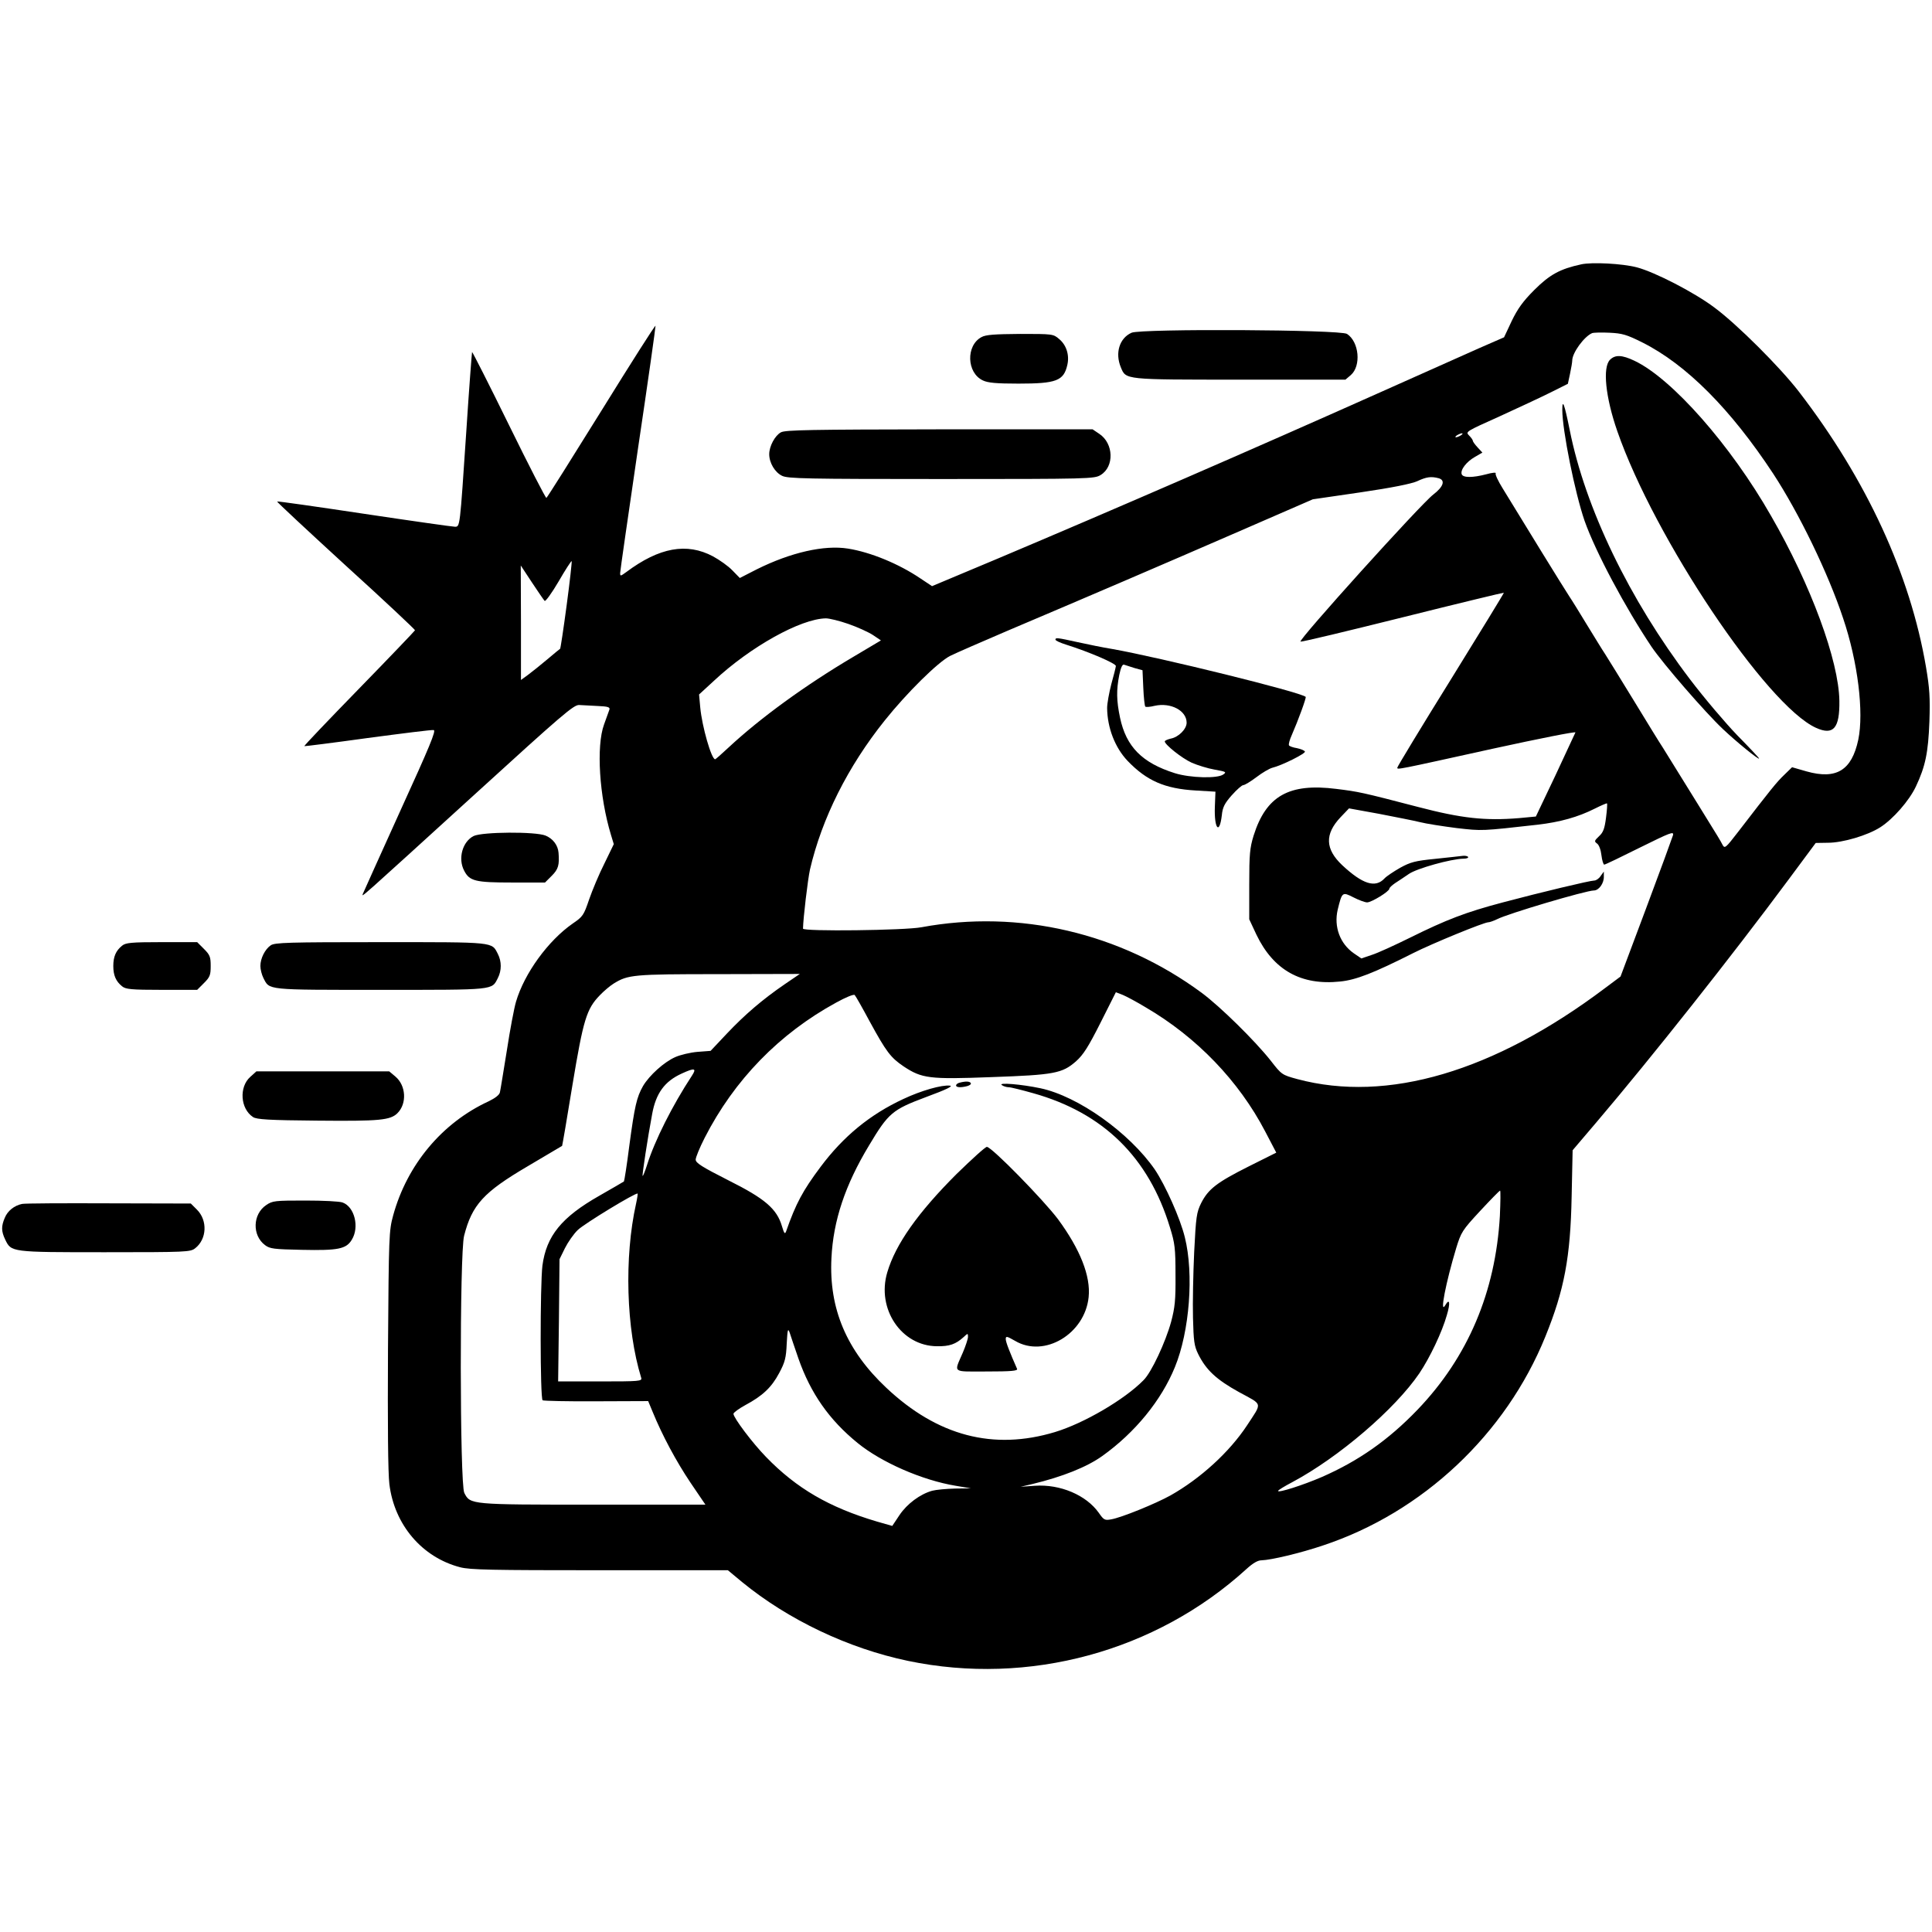
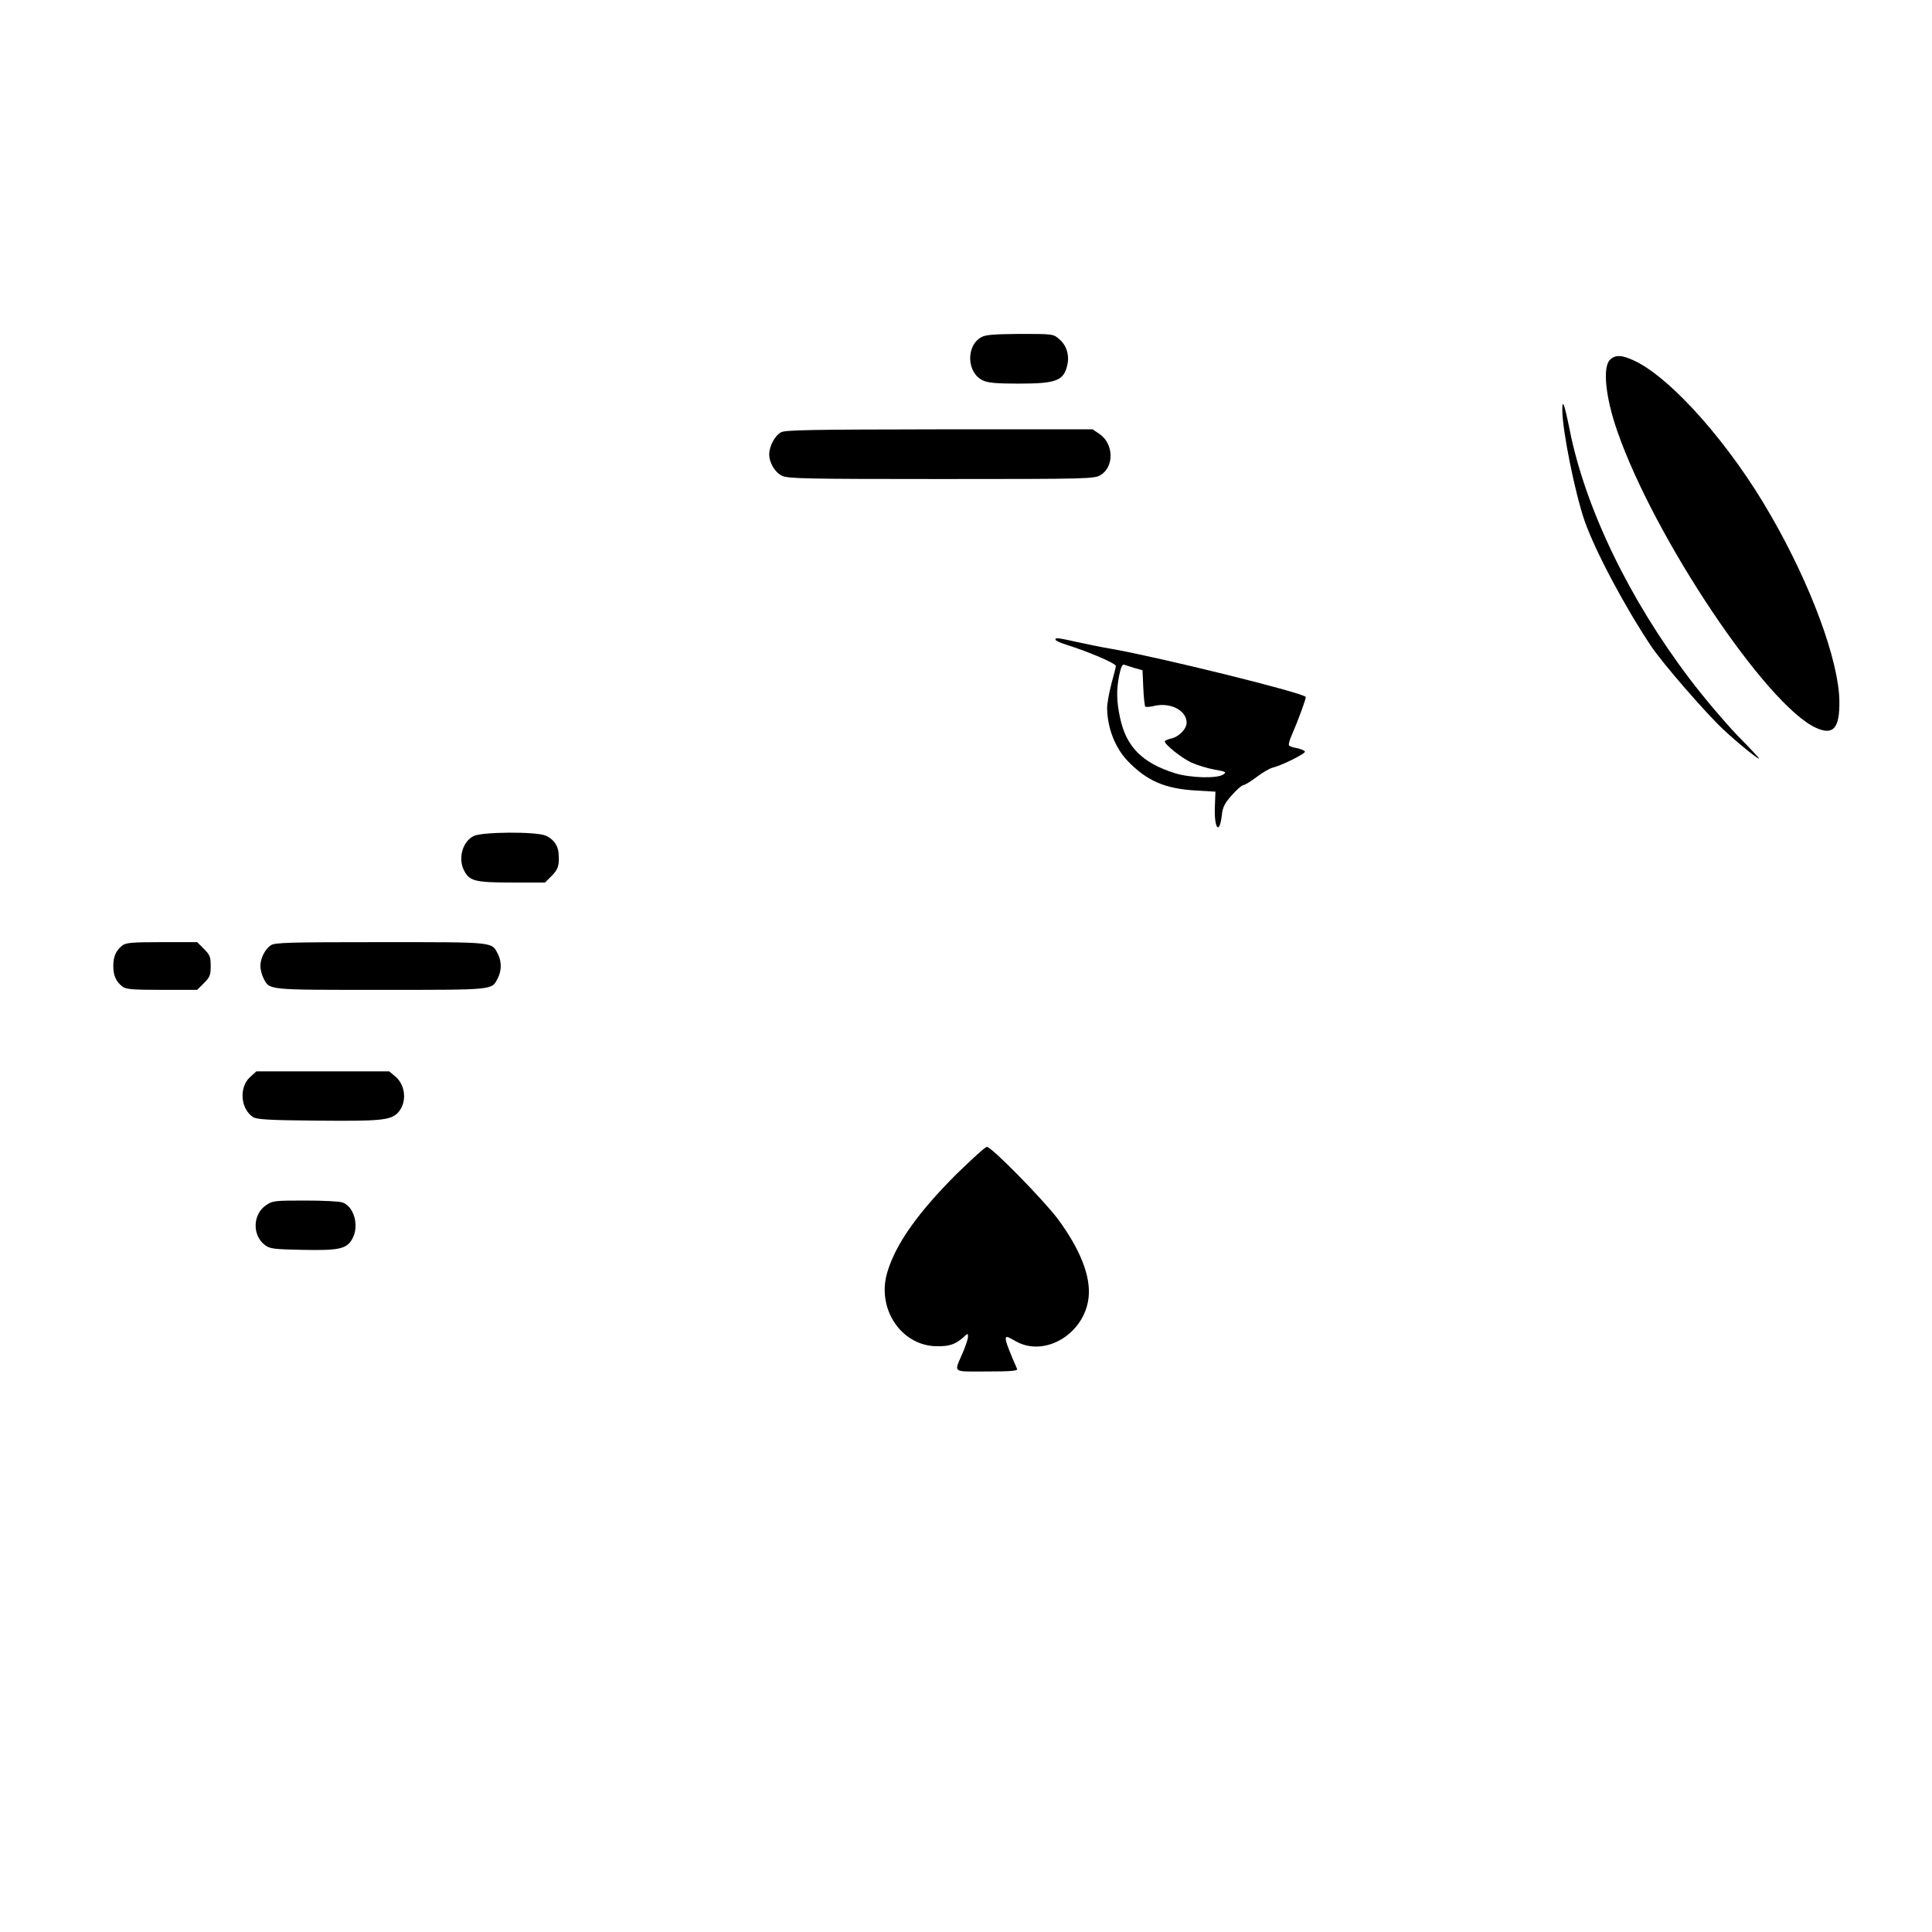
<svg xmlns="http://www.w3.org/2000/svg" version="1.0" width="972pt" height="972pt" viewBox="0 0 972 972" preserveAspectRatio="xMidYMid meet">
  <g transform="translate(0,972) scale(0.1,-0.1)" fill="#000000" stroke="none">
-     <path d="M7955 8390 c-106 -23 -158 -51 -236 -129 -58 -58 -84 -95 -114 -157 l-38 -81 -126 -55 c-69 -31 -299 -133 -511 -228 -627 -280 -1315 -579 -1912 -831 l-329 -138 -57 38 c-109 74 -252 133 -366 151 -119 19 -287 -19 -458 -104 l-86 -44 -38 39 c-20 21 -64 52 -97 70 -132 70 -270 45 -436 -79 -29 -21 -31 -22 -31 -5 0 10 41 293 90 628 50 335 89 612 88 616 -2 4 -124 -188 -272 -427 -149 -240 -273 -437 -277 -439 -3 -3 -88 162 -188 366 -100 204 -184 369 -186 368 -1 -2 -15 -182 -29 -399 -33 -490 -31 -480 -58 -480 -11 0 -216 29 -456 65 -239 36 -436 64 -438 62 -2 -2 154 -147 346 -323 193 -175 349 -322 348 -325 -2 -4 -128 -136 -282 -294 -153 -157 -277 -287 -275 -289 2 -1 146 17 319 41 173 23 323 42 332 40 13 -2 -20 -82 -167 -404 -100 -221 -185 -409 -189 -419 -8 -21 -29 -39 562 499 441 402 499 452 526 450 17 -1 59 -3 94 -5 50 -2 62 -6 58 -18 -3 -8 -15 -42 -27 -75 -40 -109 -24 -362 35 -556 l14 -46 -47 -97 c-27 -53 -61 -135 -77 -181 -27 -80 -32 -87 -82 -121 -124 -86 -244 -251 -286 -394 -9 -30 -30 -140 -46 -245 -17 -104 -32 -199 -35 -211 -3 -13 -24 -29 -57 -45 -234 -108 -410 -319 -480 -574 -21 -77 -22 -100 -26 -672 -2 -383 0 -623 7 -680 25 -204 164 -368 356 -418 50 -13 157 -15 703 -15 l644 0 71 -59 c232 -190 534 -334 835 -397 608 -127 1248 47 1704 463 32 29 56 43 75 43 46 1 195 36 310 75 500 166 919 559 1118 1051 95 234 126 398 132 703 l5 234 120 141 c278 327 678 832 968 1223 l135 182 62 1 c74 0 199 37 263 78 64 41 145 133 179 205 48 102 62 170 68 327 4 120 1 167 -17 273 -79 466 -299 944 -640 1387 -95 123 -310 338 -425 423 -101 76 -299 178 -390 202 -73 19 -225 27 -280 15z m308 -393 c221 -111 444 -335 658 -660 129 -197 276 -499 352 -728 74 -219 105 -473 76 -611 -33 -154 -110 -201 -260 -159 l-73 21 -39 -38 c-37 -35 -67 -72 -233 -288 -64 -83 -67 -85 -79 -62 -6 13 -36 62 -66 110 -30 48 -89 145 -133 215 -43 70 -89 144 -101 163 -13 19 -78 125 -145 235 -67 110 -133 216 -145 235 -13 19 -53 85 -90 145 -37 61 -77 126 -90 145 -29 44 -229 369 -335 543 -23 37 -39 71 -35 76 3 5 -19 3 -47 -5 -69 -18 -117 -18 -124 0 -8 22 24 63 66 87 l38 22 -24 26 c-13 14 -24 29 -24 33 0 5 -9 17 -19 27 -19 19 -16 20 153 96 94 43 210 97 258 121 l86 43 11 51 c6 28 11 58 11 66 0 39 60 121 100 138 8 3 48 4 88 2 63 -3 85 -9 165 -49z m-913 -467 c-8 -5 -19 -10 -25 -10 -5 0 -3 5 5 10 8 5 20 10 25 10 6 0 3 -5 -5 -10z m-112 -216 c35 -10 24 -43 -27 -82 -63 -48 -684 -736 -668 -740 8 -2 240 54 517 123 276 69 504 124 506 123 1 -2 -119 -198 -267 -437 -148 -238 -269 -438 -269 -443 0 -11 -10 -13 484 96 229 50 415 87 412 81 -2 -5 -48 -103 -101 -217 l-98 -206 -85 -8 c-171 -14 -289 -1 -507 56 -284 74 -299 77 -412 91 -238 30 -353 -35 -416 -235 -19 -62 -22 -93 -22 -246 l0 -175 36 -77 c86 -179 225 -257 422 -236 79 8 167 42 367 143 95 48 356 155 378 155 7 0 26 7 43 15 53 28 449 145 488 145 25 0 51 36 50 70 l0 25 -16 -22 c-8 -13 -23 -23 -32 -23 -21 0 -268 -59 -460 -110 -189 -50 -284 -87 -466 -177 -77 -38 -164 -78 -193 -87 l-53 -18 -38 26 c-69 48 -101 133 -81 219 22 90 23 91 80 62 27 -14 58 -25 68 -25 22 0 112 55 112 69 0 5 13 17 29 28 16 10 47 31 69 46 40 28 213 76 275 77 16 0 26 4 23 9 -3 4 -16 7 -28 5 -13 -2 -75 -8 -138 -15 -100 -10 -123 -16 -176 -45 -33 -19 -69 -43 -78 -53 -46 -50 -110 -30 -213 66 -86 81 -89 156 -9 241 l43 45 149 -27 c82 -16 175 -34 207 -42 31 -8 115 -21 185 -30 131 -15 123 -15 409 17 111 13 202 38 287 81 32 16 60 28 61 26 2 -2 0 -34 -5 -72 -7 -55 -14 -74 -35 -93 -24 -23 -25 -26 -10 -37 10 -7 19 -32 22 -59 3 -26 10 -47 14 -47 5 0 86 39 180 86 154 76 171 83 166 62 -4 -13 -64 -178 -135 -367 l-129 -344 -79 -59 c-558 -420 -1095 -578 -1547 -457 -77 21 -79 22 -134 93 -80 101 -254 272 -347 341 -409 302 -919 421 -1410 330 -83 -16 -596 -22 -596 -7 1 53 24 246 35 297 60 258 191 519 376 750 111 139 268 294 329 325 30 15 159 71 285 125 434 184 790 337 1165 500 l375 163 240 35 c157 23 256 43 285 56 47 22 70 25 108 15z m-4387 -638 c-16 -120 -31 -219 -33 -220 -2 -1 -30 -24 -63 -52 -33 -28 -77 -63 -97 -78 l-37 -27 0 288 -1 288 56 -85 c31 -47 60 -89 64 -93 4 -5 36 39 70 97 34 59 64 105 66 103 2 -2 -9 -102 -25 -221z m1417 -95 c46 -16 101 -41 124 -56 l40 -27 -138 -82 c-242 -143 -469 -308 -630 -458 -34 -32 -64 -58 -66 -58 -19 0 -66 165 -75 260 l-6 66 75 69 c183 171 436 312 563 314 17 0 67 -12 113 -28z m-319 -1812 c-114 -78 -202 -154 -292 -249 l-82 -87 -66 -5 c-36 -3 -86 -15 -111 -26 -57 -25 -131 -92 -163 -146 -32 -57 -42 -100 -69 -301 -12 -96 -25 -177 -27 -179 -2 -2 -58 -34 -124 -72 -190 -108 -266 -202 -286 -351 -12 -97 -12 -670 1 -678 6 -3 127 -6 270 -5 l261 1 22 -53 c49 -120 119 -250 190 -356 l76 -112 -565 0 c-619 0 -618 0 -648 59 -23 44 -24 1206 -1 1294 40 156 98 219 319 349 94 56 172 102 174 103 1 1 25 139 52 306 55 331 71 383 138 452 20 21 52 48 70 59 72 44 96 47 526 47 l410 1 -75 -51z m1815 -117 c257 -150 469 -371 601 -624 l56 -107 -140 -70 c-159 -80 -202 -113 -238 -184 -23 -47 -26 -67 -35 -246 -5 -108 -8 -257 -6 -331 3 -117 6 -141 26 -182 40 -81 92 -129 206 -192 121 -66 117 -49 40 -167 -89 -135 -235 -268 -386 -353 -74 -41 -248 -112 -298 -120 -32 -6 -37 -3 -62 33 -63 89 -194 145 -322 136 l-71 -5 60 14 c149 36 273 85 351 141 165 118 297 280 365 447 74 180 96 469 50 653 -23 95 -98 262 -151 341 -128 185 -386 369 -576 409 -95 20 -214 30 -194 16 8 -6 24 -11 35 -11 11 0 66 -14 123 -30 353 -99 581 -323 688 -675 25 -80 28 -106 28 -240 1 -127 -3 -163 -22 -235 -28 -102 -99 -255 -139 -294 -95 -97 -300 -217 -446 -261 -309 -93 -590 -20 -848 223 -200 188 -289 398 -276 652 9 189 69 368 189 567 98 164 117 180 288 244 103 38 137 55 119 57 -40 5 -145 -25 -234 -67 -168 -78 -302 -188 -417 -342 -89 -119 -124 -184 -173 -324 -6 -16 -10 -11 -21 26 -26 88 -86 139 -270 231 -132 67 -164 87 -164 104 0 11 20 60 45 109 149 292 376 525 662 681 47 26 88 43 93 38 5 -5 39 -65 76 -134 83 -152 105 -181 170 -225 92 -61 129 -66 443 -54 316 11 355 19 424 79 37 33 62 72 124 195 l77 153 36 -14 c19 -8 71 -36 114 -62z m-2283 -344 c-99 -151 -187 -326 -226 -450 -10 -32 -20 -56 -22 -54 -3 3 25 189 48 311 19 105 63 165 149 204 65 30 76 27 51 -11z m4065 -705 c-22 -384 -161 -711 -414 -975 -147 -153 -297 -258 -482 -339 -95 -41 -220 -81 -220 -70 0 4 33 24 73 45 232 124 515 366 638 547 53 79 114 207 138 292 19 63 14 88 -8 50 -29 -49 3 114 55 287 25 81 30 90 121 188 52 56 97 102 100 102 3 0 2 -57 -1 -127z m-4346 61 c-60 -269 -50 -630 26 -876 5 -17 -9 -18 -206 -18 l-212 0 4 308 3 307 27 55 c15 30 44 72 65 92 33 32 293 190 301 183 1 -1 -2 -24 -8 -51z m817 -779 c61 -174 154 -308 298 -425 119 -97 324 -187 493 -215 l77 -13 -80 -1 c-44 -1 -96 -6 -115 -11 -61 -17 -127 -66 -165 -123 l-36 -54 -77 22 c-240 71 -405 167 -558 325 -69 71 -163 196 -164 217 0 6 27 26 60 44 86 46 132 89 170 161 29 54 35 76 38 148 4 72 6 80 15 55 5 -16 25 -75 44 -130z" />
    <path d="M8100 7910 c-38 -38 -23 -188 37 -360 187 -538 751 -1380 1000 -1492 87 -39 119 -2 117 136 -3 202 -143 583 -344 931 -203 356 -499 691 -687 780 -63 30 -97 31 -123 5z" />
    <path d="M7860 7658 c0 -103 64 -419 112 -558 55 -156 205 -437 337 -634 60 -88 269 -329 359 -414 71 -67 182 -157 182 -148 0 3 -49 55 -109 116 -59 61 -167 188 -239 283 -306 403 -527 862 -605 1255 -26 129 -37 159 -37 100z" />
    <path d="M5310 6502 c0 -5 24 -16 53 -25 117 -37 252 -95 251 -108 -1 -8 -11 -49 -23 -91 -11 -43 -21 -97 -21 -120 1 -100 40 -200 103 -266 96 -100 187 -140 342 -149 l100 -6 -3 -76 c-4 -110 23 -144 35 -43 4 41 14 60 50 101 25 28 51 51 58 51 7 0 37 18 66 40 30 23 65 43 79 47 50 12 171 73 165 82 -3 6 -21 13 -40 17 -20 3 -38 10 -40 14 -3 5 3 28 14 52 32 73 74 188 70 192 -25 24 -736 199 -974 241 -44 7 -122 23 -172 34 -104 23 -113 24 -113 13z m398 -143 l40 -11 4 -89 c2 -49 7 -91 10 -94 3 -3 24 -2 47 4 81 18 161 -24 161 -85 0 -32 -41 -73 -80 -80 -16 -4 -30 -10 -30 -14 0 -16 85 -84 135 -107 30 -13 81 -29 116 -35 56 -10 61 -12 44 -24 -29 -22 -167 -18 -244 6 -165 52 -245 133 -276 279 -18 86 -19 138 -4 215 8 38 16 55 24 52 7 -2 31 -10 53 -17z" />
-     <path d="M4828 4273 c-10 -2 -18 -9 -18 -14 0 -10 24 -12 57 -3 13 4 20 10 17 15 -5 9 -26 10 -56 2z" />
    <path d="M4812 3813 c-194 -194 -306 -352 -348 -494 -55 -184 71 -371 250 -372 63 -1 94 10 134 46 21 20 22 20 22 1 0 -10 -12 -46 -26 -79 -45 -105 -58 -95 121 -95 122 0 156 3 152 13 -37 84 -57 135 -57 150 0 16 5 15 47 -9 147 -87 351 35 370 220 11 106 -43 241 -154 392 -74 98 -334 364 -358 364 -8 0 -76 -62 -153 -137z" />
-     <path d="M5693 8046 c-61 -27 -84 -102 -54 -174 26 -63 15 -62 600 -62 l530 0 27 23 c53 46 42 167 -19 207 -32 22 -1036 27 -1084 6z" />
    <path d="M4938 8024 c-79 -42 -75 -180 7 -218 25 -12 67 -16 179 -16 191 0 228 14 246 95 11 49 -5 99 -41 129 -30 26 -33 26 -197 26 -128 -1 -173 -4 -194 -16z" />
    <path d="M3929 7545 c-30 -16 -59 -70 -59 -110 0 -44 29 -92 65 -109 29 -14 122 -16 802 -16 744 0 769 1 800 20 70 42 66 159 -6 207 l-34 23 -771 0 c-647 -1 -775 -3 -797 -15z" />
    <path d="M2383 5514 c-56 -28 -80 -113 -48 -174 27 -53 56 -60 241 -60 l166 0 34 34 c33 33 39 54 34 116 -3 37 -27 70 -65 86 -51 21 -318 19 -362 -2z" />
    <path d="M614 4962 c-31 -25 -44 -55 -44 -102 0 -47 13 -77 44 -102 18 -15 45 -18 200 -18 l178 0 34 34 c30 30 34 40 34 86 0 46 -4 56 -34 86 l-34 34 -178 0 c-155 0 -182 -3 -200 -18z" />
    <path d="M1362 4964 c-29 -20 -52 -66 -52 -104 0 -17 7 -44 15 -60 32 -62 8 -60 590 -60 582 0 558 -2 590 60 19 37 19 83 0 120 -32 62 -8 60 -590 60 -465 0 -533 -2 -553 -16z" />
    <path d="M1259 4302 c-57 -51 -50 -160 14 -202 18 -12 79 -16 324 -18 314 -3 367 2 403 38 48 48 43 139 -11 184 l-31 26 -334 0 -334 0 -31 -28z" />
    <path d="M1339 3657 c-68 -46 -71 -152 -6 -201 25 -19 45 -21 185 -24 183 -4 224 4 252 51 39 63 14 165 -46 187 -14 6 -99 10 -188 10 -153 0 -165 -1 -197 -23z" />
-     <path d="M111 3663 c-39 -8 -73 -35 -87 -70 -18 -42 -18 -67 2 -109 31 -64 27 -64 502 -64 412 0 430 1 454 20 59 46 63 140 9 194 l-31 31 -413 1 c-226 1 -423 0 -436 -3z" />
  </g>
</svg>